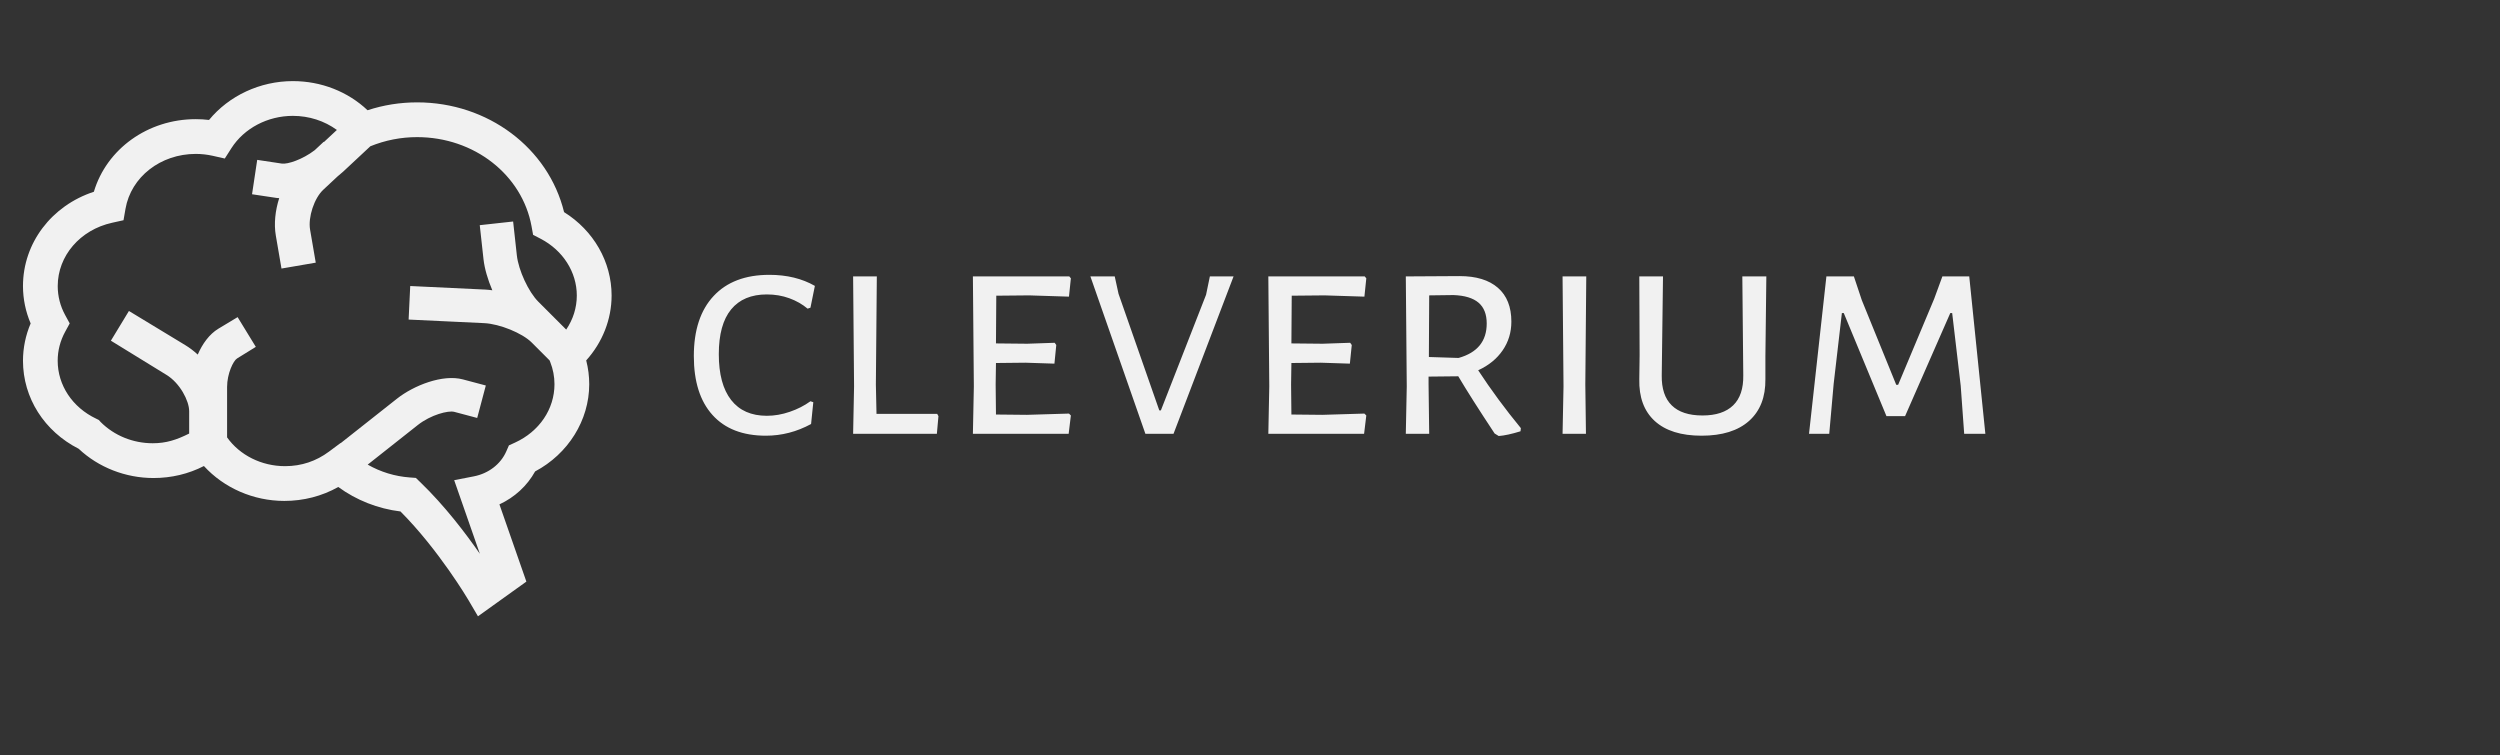
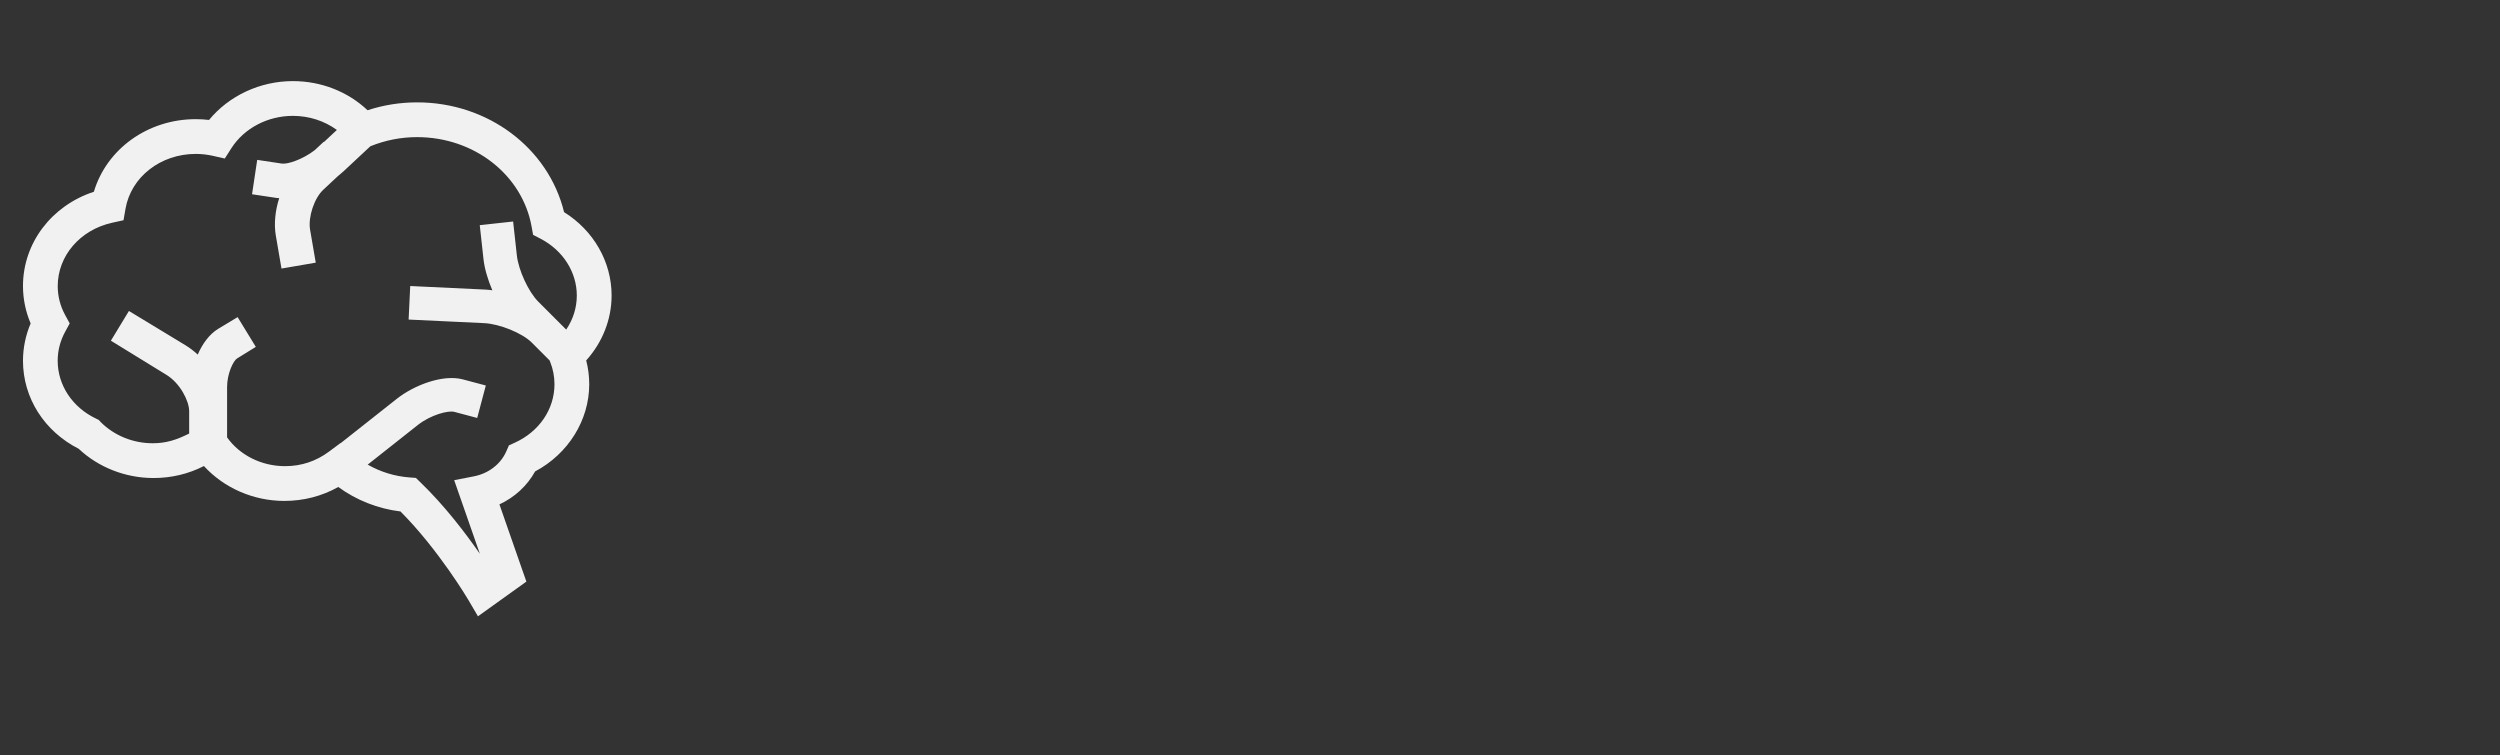
<svg xmlns="http://www.w3.org/2000/svg" viewBox="1802.24 2440.248 395.52 119.504" width="395.52" height="119.504">
  <rect x="1802.24" y="2440.248" width="395.52" height="119.504" fill="#333333" stroke="none" />
-   <path fill="#f1f1f1" stroke="none" fill-opacity="1" stroke-width="1" stroke-opacity="1" color="rgb(51, 51, 51)" font-size-adjust="none" class="wordmark-text-0" data-fill-palette-color="primary" id="tSvg172b15ef318" title="Path 1" d="M 1923.96 2483.729 C 1926.727 2483.729 1929.127 2484.313 1931.16 2485.479 C 1931.16 2485.479 1931.16 2485.479 1931.16 2485.479 C 1930.927 2486.629 1930.693 2487.779 1930.46 2488.929 C 1930.31 2488.979 1930.16 2489.029 1930.01 2489.079 C 1929.177 2488.379 1928.21 2487.829 1927.11 2487.429 C 1926.01 2487.029 1924.827 2486.829 1923.56 2486.829 C 1923.56 2486.829 1923.56 2486.829 1923.56 2486.829 C 1921.093 2486.829 1919.21 2487.619 1917.91 2489.199 C 1916.61 2490.786 1915.96 2493.146 1915.96 2496.279 C 1915.96 2496.279 1915.96 2496.279 1915.96 2496.279 C 1915.96 2499.446 1916.61 2501.863 1917.91 2503.529 C 1919.21 2505.196 1921.093 2506.029 1923.56 2506.029 C 1923.56 2506.029 1923.56 2506.029 1923.56 2506.029 C 1924.76 2506.029 1925.97 2505.819 1927.19 2505.399 C 1928.403 2504.986 1929.493 2504.429 1930.46 2503.729 C 1930.46 2503.729 1930.46 2503.729 1930.46 2503.729 C 1930.61 2503.779 1930.76 2503.829 1930.91 2503.879 C 1930.793 2505.029 1930.677 2506.179 1930.56 2507.329 C 1928.293 2508.563 1925.91 2509.179 1923.41 2509.179 C 1923.41 2509.179 1923.41 2509.179 1923.41 2509.179 C 1919.743 2509.179 1916.927 2508.086 1914.96 2505.899 C 1912.993 2503.719 1912.01 2500.613 1912.01 2496.579 C 1912.01 2496.579 1912.01 2496.579 1912.01 2496.579 C 1912.01 2492.479 1913.053 2489.313 1915.14 2487.079 C 1917.22 2484.846 1920.16 2483.729 1923.96 2483.729C 1923.96 2483.729 1923.96 2483.729 1923.96 2483.729Z M 1950.51 2505.729 C 1950.577 2505.846 1950.643 2505.963 1950.71 2506.079 C 1950.627 2507.013 1950.543 2507.946 1950.46 2508.879 C 1946.043 2508.879 1941.627 2508.879 1937.21 2508.879 C 1937.26 2506.379 1937.31 2503.879 1937.36 2501.379 C 1937.31 2495.579 1937.26 2489.779 1937.21 2483.979 C 1938.46 2483.979 1939.71 2483.979 1940.96 2483.979 C 1940.91 2489.679 1940.86 2495.379 1940.81 2501.079 C 1940.843 2502.629 1940.877 2504.179 1940.91 2505.729C 1944.11 2505.729 1947.31 2505.729 1950.51 2505.729Z M 1964.71 2505.879 C 1966.927 2505.813 1969.143 2505.746 1971.36 2505.679 C 1971.46 2505.779 1971.56 2505.879 1971.66 2505.979 C 1971.543 2506.946 1971.427 2507.913 1971.31 2508.879 C 1966.26 2508.879 1961.21 2508.879 1956.16 2508.879 C 1956.21 2506.379 1956.26 2503.879 1956.31 2501.379 C 1956.26 2495.579 1956.21 2489.779 1956.16 2483.979 C 1961.243 2483.979 1966.327 2483.979 1971.41 2483.979 C 1971.493 2484.079 1971.577 2484.179 1971.66 2484.279 C 1971.56 2485.246 1971.46 2486.213 1971.36 2487.179 C 1969.26 2487.113 1967.16 2487.046 1965.06 2486.979 C 1963.327 2486.996 1961.593 2487.013 1959.86 2487.029 C 1959.843 2489.546 1959.827 2492.063 1959.81 2494.579 C 1961.46 2494.596 1963.11 2494.613 1964.76 2494.629 C 1966.207 2494.579 1967.653 2494.529 1969.1 2494.479 C 1969.183 2494.596 1969.267 2494.713 1969.35 2494.829 C 1969.253 2495.813 1969.157 2496.796 1969.06 2497.779 C 1967.527 2497.729 1965.993 2497.679 1964.46 2497.629 C 1962.91 2497.646 1961.36 2497.663 1959.81 2497.679 C 1959.793 2498.813 1959.777 2499.946 1959.76 2501.079 C 1959.777 2502.663 1959.793 2504.246 1959.81 2505.829C 1961.443 2505.846 1963.077 2505.863 1964.71 2505.879Z M 1997.4 2483.979 C 1994.233 2492.279 1991.067 2500.579 1987.9 2508.879 C 1986.417 2508.879 1984.933 2508.879 1983.45 2508.879 C 1980.55 2500.579 1977.65 2492.279 1974.75 2483.979 C 1976.033 2483.979 1977.317 2483.979 1978.6 2483.979 C 1978.8 2484.896 1979 2485.813 1979.2 2486.729 C 1981.35 2492.879 1983.5 2499.029 1985.65 2505.179 C 1985.733 2505.179 1985.817 2505.179 1985.9 2505.179 C 1988.283 2499.079 1990.667 2492.979 1993.05 2486.879 C 1993.25 2485.913 1993.45 2484.946 1993.65 2483.979C 1994.9 2483.979 1996.15 2483.979 1997.4 2483.979Z M 2011.45 2505.879 C 2013.667 2505.813 2015.883 2505.746 2018.1 2505.679 C 2018.2 2505.779 2018.3 2505.879 2018.4 2505.979 C 2018.283 2506.946 2018.167 2507.913 2018.05 2508.879 C 2013 2508.879 2007.95 2508.879 2002.9 2508.879 C 2002.95 2506.379 2003 2503.879 2003.05 2501.379 C 2003 2495.579 2002.95 2489.779 2002.9 2483.979 C 2007.983 2483.979 2013.067 2483.979 2018.15 2483.979 C 2018.233 2484.079 2018.317 2484.179 2018.4 2484.279 C 2018.3 2485.246 2018.2 2486.213 2018.1 2487.179 C 2016 2487.113 2013.9 2487.046 2011.8 2486.979 C 2010.067 2486.996 2008.333 2487.013 2006.6 2487.029 C 2006.583 2489.546 2006.567 2492.063 2006.55 2494.579 C 2008.2 2494.596 2009.85 2494.613 2011.5 2494.629 C 2012.95 2494.579 2014.4 2494.529 2015.85 2494.479 C 2015.933 2494.596 2016.017 2494.713 2016.1 2494.829 C 2016 2495.813 2015.9 2496.796 2015.8 2497.779 C 2014.267 2497.729 2012.733 2497.679 2011.2 2497.629 C 2009.65 2497.646 2008.1 2497.663 2006.55 2497.679 C 2006.533 2498.813 2006.517 2499.946 2006.5 2501.079 C 2006.517 2502.663 2006.533 2504.246 2006.55 2505.829C 2008.183 2505.846 2009.817 2505.863 2011.45 2505.879Z M 2036.1 2498.829 C 2038.133 2501.929 2040.383 2504.979 2042.85 2507.979 C 2042.85 2507.979 2042.85 2507.979 2042.85 2507.979 C 2042.833 2508.146 2042.817 2508.313 2042.8 2508.479 C 2041.4 2508.913 2040.25 2509.163 2039.35 2509.229 C 2039.35 2509.229 2039.35 2509.229 2039.35 2509.229 C 2039.133 2509.096 2038.917 2508.963 2038.7 2508.829 C 2036.167 2504.996 2034.25 2501.979 2032.95 2499.779 C 2032.95 2499.779 2032.95 2499.779 2032.95 2499.779 C 2031.383 2499.796 2029.817 2499.813 2028.25 2499.829 C 2028.25 2500.246 2028.25 2500.663 2028.25 2501.079 C 2028.283 2503.679 2028.317 2506.279 2028.35 2508.879 C 2027.117 2508.879 2025.883 2508.879 2024.65 2508.879 C 2024.7 2506.379 2024.75 2503.879 2024.8 2501.379 C 2024.75 2495.579 2024.7 2489.779 2024.65 2483.979 C 2027.483 2483.963 2030.317 2483.946 2033.15 2483.929 C 2035.783 2483.929 2037.807 2484.546 2039.22 2485.779 C 2040.64 2487.013 2041.35 2488.796 2041.35 2491.129 C 2041.35 2491.129 2041.35 2491.129 2041.35 2491.129 C 2041.35 2492.829 2040.89 2494.346 2039.97 2495.679 C 2039.057 2497.013 2037.767 2498.063 2036.1 2498.829C 2036.1 2498.829 2036.1 2498.829 2036.1 2498.829Z M 2028.35 2486.979 C 2028.333 2490.229 2028.317 2493.479 2028.3 2496.729 C 2029.867 2496.779 2031.433 2496.829 2033 2496.879 C 2035.967 2496.046 2037.45 2494.229 2037.45 2491.429 C 2037.45 2491.429 2037.45 2491.429 2037.45 2491.429 C 2037.45 2489.963 2037.017 2488.863 2036.15 2488.129 C 2035.283 2487.396 2033.967 2486.996 2032.2 2486.929 C 2032.2 2486.929 2032.2 2486.929 2032.2 2486.929C 2030.917 2486.946 2029.633 2486.963 2028.35 2486.979Z M 2053.2 2483.979 C 2053.15 2489.679 2053.1 2495.379 2053.05 2501.079 C 2053.083 2503.679 2053.117 2506.279 2053.15 2508.879 C 2051.917 2508.879 2050.683 2508.879 2049.45 2508.879 C 2049.5 2506.379 2049.55 2503.879 2049.6 2501.379 C 2049.55 2495.579 2049.5 2489.779 2049.45 2483.979C 2050.7 2483.979 2051.95 2483.979 2053.2 2483.979Z M 2081.69 2483.979 C 2081.64 2488.196 2081.59 2492.413 2081.54 2496.629 C 2081.54 2497.829 2081.54 2499.029 2081.54 2500.229 C 2081.573 2503.063 2080.717 2505.263 2078.97 2506.829 C 2077.217 2508.396 2074.707 2509.179 2071.44 2509.179 C 2071.44 2509.179 2071.44 2509.179 2071.44 2509.179 C 2068.207 2509.179 2065.74 2508.406 2064.04 2506.859 C 2062.34 2505.306 2061.523 2503.096 2061.59 2500.229 C 2061.59 2500.229 2061.59 2500.229 2061.59 2500.229 C 2061.607 2498.963 2061.623 2497.696 2061.64 2496.429 C 2061.623 2492.279 2061.607 2488.129 2061.59 2483.979 C 2062.84 2483.979 2064.09 2483.979 2065.34 2483.979 C 2065.273 2489.196 2065.207 2494.413 2065.14 2499.629 C 2065.107 2501.729 2065.633 2503.313 2066.72 2504.379 C 2067.8 2505.446 2069.423 2505.979 2071.59 2505.979 C 2071.59 2505.979 2071.59 2505.979 2071.59 2505.979 C 2073.723 2505.979 2075.34 2505.446 2076.44 2504.379 C 2077.54 2503.313 2078.073 2501.729 2078.04 2499.629 C 2078.04 2499.629 2078.04 2499.629 2078.04 2499.629 C 2077.99 2494.413 2077.94 2489.196 2077.89 2483.979C 2079.157 2483.979 2080.423 2483.979 2081.69 2483.979Z M 2113.79 2483.979 C 2114.64 2492.279 2115.49 2500.579 2116.34 2508.879 C 2115.223 2508.879 2114.107 2508.879 2112.99 2508.879 C 2112.807 2506.346 2112.623 2503.813 2112.44 2501.279 C 2111.99 2497.446 2111.54 2493.613 2111.09 2489.779 C 2110.99 2489.779 2110.89 2489.779 2110.79 2489.779 C 2108.407 2495.213 2106.023 2500.646 2103.64 2506.079 C 2102.657 2506.079 2101.673 2506.079 2100.69 2506.079 C 2098.44 2500.646 2096.19 2495.213 2093.94 2489.779 C 2093.84 2489.779 2093.74 2489.779 2093.64 2489.779 C 2093.207 2493.513 2092.773 2497.246 2092.34 2500.979 C 2092.107 2503.613 2091.873 2506.246 2091.64 2508.879 C 2090.573 2508.879 2089.507 2508.879 2088.44 2508.879 C 2089.357 2500.579 2090.273 2492.279 2091.19 2483.979 C 2092.64 2483.979 2094.09 2483.979 2095.54 2483.979 C 2095.957 2485.229 2096.373 2486.479 2096.79 2487.729 C 2098.607 2492.196 2100.423 2496.663 2102.24 2501.129 C 2102.34 2501.129 2102.44 2501.129 2102.54 2501.129 C 2104.44 2496.596 2106.34 2492.063 2108.24 2487.529 C 2108.673 2486.346 2109.107 2485.163 2109.54 2483.979C 2110.957 2483.979 2112.373 2483.979 2113.79 2483.979Z" />
  <path fill="#f1f1f1" stroke="none" fill-opacity="1" stroke-width="1" stroke-opacity="1" color="rgb(51, 51, 51)" font-size-adjust="none" data-fill-palette-color="accent" id="tSvg74317b75d2" title="Path 2" d="M 1899 2487 C 1899 2481.667 1896.151 2476.721 1891.481 2473.807 C 1889.002 2463.67 1879.438 2456.444 1868.237 2456.444 C 1865.542 2456.444 1862.911 2456.862 1860.391 2457.69 C 1857.266 2454.739 1853.059 2453.08 1848.568 2453.08 C 1843.38 2453.08 1838.459 2455.395 1835.311 2459.225 C 1834.613 2459.142 1833.911 2459.1 1833.211 2459.1 C 1825.607 2459.1 1819.102 2463.834 1817.09 2470.586 C 1810.406 2472.774 1805.876 2478.694 1805.876 2485.511 C 1805.876 2487.532 1806.292 2489.548 1807.089 2491.418 C 1806.292 2493.285 1805.879 2495.294 1805.876 2497.324 C 1805.876 2503.187 1809.241 2508.482 1814.69 2511.25 C 1817.818 2514.195 1822.105 2515.875 1826.531 2515.875 C 1829.358 2515.875 1832.069 2515.226 1834.501 2513.977 C 1837.657 2517.433 1842.317 2519.498 1847.217 2519.498 C 1850.272 2519.498 1853.185 2518.741 1855.759 2517.293 C 1858.609 2519.381 1862.012 2520.726 1865.599 2521.166 C 1871.646 2527.234 1876.287 2535.073 1876.333 2535.155 C 1876.841 2536.021 1877.35 2536.886 1877.858 2537.752 C 1880.411 2535.922 1882.963 2534.092 1885.516 2532.262 C 1884.095 2528.189 1882.674 2524.116 1881.253 2520.043 C 1883.654 2518.931 1885.641 2517.112 1886.899 2514.832 C 1892.13 2512.056 1895.461 2506.742 1895.461 2501.037 C 1895.461 2499.758 1895.3 2498.496 1894.982 2497.268C 1897.554 2494.422 1899 2490.768 1899 2487Z M 1883.709 2510.275 C 1883.391 2510.42 1883.073 2510.566 1882.755 2510.711 C 1882.614 2511.031 1882.474 2511.352 1882.333 2511.672 C 1881.448 2513.685 1879.532 2515.156 1877.211 2515.61 C 1876.172 2515.812 1875.134 2516.015 1874.095 2516.217 C 1875.45 2520.1 1876.804 2523.983 1878.159 2527.866 C 1875.938 2524.657 1872.612 2520.274 1868.744 2516.545 C 1868.505 2516.315 1868.267 2516.086 1868.028 2515.856 C 1867.698 2515.832 1867.368 2515.807 1867.038 2515.783 C 1864.706 2515.609 1862.443 2514.916 1860.413 2513.755 C 1863.052 2511.669 1865.692 2509.583 1868.331 2507.497 C 1870.393 2505.866 1873.172 2505.156 1874.108 2505.407 C 1875.318 2505.729 1876.527 2506.05 1877.737 2506.372 C 1878.191 2504.66 1878.646 2502.948 1879.1 2501.236 C 1877.89 2500.915 1876.68 2500.593 1875.47 2500.272 C 1872.28 2499.422 1867.712 2501.215 1865.036 2503.329 C 1862.072 2505.671 1859.108 2508.012 1856.144 2510.354 C 1856.137 2510.347 1856.13 2510.341 1856.123 2510.334 C 1855.516 2510.786 1854.908 2511.237 1854.301 2511.689 C 1852.275 2513.199 1849.949 2513.998 1847.339 2513.998 C 1843.612 2513.998 1840.167 2512.263 1838.167 2509.447 C 1838.167 2506.792 1838.167 2504.136 1838.167 2501.481 C 1838.167 2499.349 1839.159 2497.313 1839.744 2496.96 C 1840.734 2496.349 1841.723 2495.737 1842.713 2495.126 C 1841.753 2493.558 1840.793 2491.989 1839.833 2490.421 C 1838.818 2491.032 1837.803 2491.642 1836.788 2492.253 C 1835.363 2493.114 1834.261 2494.638 1833.526 2496.346 C 1832.917 2495.781 1832.253 2495.278 1831.544 2494.845 C 1828.575 2493.045 1825.606 2491.246 1822.637 2489.446 C 1821.686 2491.014 1820.735 2492.581 1819.784 2494.149 C 1822.711 2495.949 1825.637 2497.748 1828.564 2499.548 C 1830.697 2500.841 1832.167 2503.652 1832.167 2505.3 C 1832.167 2506.48 1832.167 2507.659 1832.167 2508.839 C 1830.167 2509.841 1828.519 2510.374 1826.405 2510.374 C 1823.263 2510.374 1820.301 2509.152 1818.173 2507.025 C 1818.071 2506.913 1817.97 2506.801 1817.868 2506.689 C 1817.73 2506.621 1817.592 2506.554 1817.454 2506.486 C 1813.694 2504.702 1811.366 2501.19 1811.366 2497.322 C 1811.366 2495.713 1811.767 2494.169 1812.55 2492.731 C 1812.789 2492.292 1813.029 2491.854 1813.268 2491.415 C 1813.029 2490.977 1812.791 2490.538 1812.552 2490.1 C 1811.778 2488.694 1811.372 2487.115 1811.373 2485.51 C 1811.373 2480.729 1814.913 2476.608 1819.98 2475.489 C 1820.58 2475.356 1821.18 2475.224 1821.78 2475.091 C 1821.885 2474.486 1821.991 2473.88 1822.096 2473.275 C 1822.971 2468.247 1827.644 2464.598 1833.209 2464.598 C 1834.116 2464.598 1835.028 2464.7 1835.919 2464.902 C 1836.547 2465.044 1837.176 2465.186 1837.804 2465.328 C 1838.151 2464.785 1838.497 2464.242 1838.844 2463.699 C 1840.859 2460.541 1844.585 2458.579 1848.567 2458.579 C 1851.147 2458.579 1853.573 2459.376 1855.537 2460.807 C 1854.855 2461.443 1854.174 2462.079 1853.492 2462.715 C 1853.48 2462.702 1853.469 2462.69 1853.457 2462.677 C 1852.979 2463.122 1852.502 2463.568 1852.024 2464.013 C 1850.095 2465.489 1847.732 2466.264 1846.831 2466.128 C 1845.531 2465.932 1844.232 2465.737 1842.932 2465.541 C 1842.66 2467.354 1842.387 2469.167 1842.115 2470.98 C 1843.414 2471.175 1844.712 2471.371 1846.011 2471.566 C 1846.141 2471.586 1846.28 2471.584 1846.413 2471.595 C 1845.784 2473.56 1845.558 2475.655 1845.876 2477.508 C 1846.175 2479.25 1846.474 2480.992 1846.773 2482.734 C 1848.58 2482.423 1850.387 2482.113 1852.194 2481.802 C 1851.895 2480.06 1851.596 2478.319 1851.297 2476.577 C 1850.959 2474.608 1851.954 2471.599 1853.388 2470.264 C 1854.139 2469.563 1854.891 2468.861 1855.642 2468.16 C 1855.952 2467.915 1856.246 2467.667 1856.515 2467.417 C 1857.954 2466.075 1859.392 2464.732 1860.831 2463.39 C 1863.181 2462.431 1865.695 2461.939 1868.233 2461.943 C 1877.242 2461.943 1884.856 2467.885 1886.339 2476.072 C 1886.419 2476.515 1886.499 2476.957 1886.579 2477.4 C 1886.978 2477.607 1887.376 2477.815 1887.775 2478.022 C 1891.302 2479.856 1893.495 2483.296 1893.495 2487 C 1893.495 2488.94 1892.904 2490.786 1891.818 2492.392 C 1891.533 2492.107 1891.249 2491.823 1890.964 2491.538 C 1890.964 2491.538 1890.965 2491.538 1890.965 2491.538 C 1889.777 2490.35 1888.59 2489.163 1887.402 2487.975 C 1885.853 2486.427 1884.269 2483.001 1884.009 2480.645 C 1883.813 2478.861 1883.617 2477.076 1883.421 2475.292 C 1881.661 2475.485 1879.902 2475.679 1878.142 2475.872 C 1878.338 2477.656 1878.534 2479.441 1878.73 2481.225 C 1878.898 2482.76 1879.418 2484.498 1880.129 2486.172 C 1879.776 2486.129 1879.424 2486.082 1879.085 2486.066 C 1875.103 2485.877 1871.122 2485.688 1867.14 2485.499 C 1867.056 2487.268 1866.971 2489.036 1866.887 2490.805 C 1870.871 2490.994 1874.856 2491.182 1878.84 2491.371 C 1881.286 2491.487 1884.866 2492.945 1886.353 2494.43 C 1887.298 2495.375 1888.242 2496.32 1889.187 2497.265 C 1889.221 2497.35 1889.256 2497.435 1889.29 2497.52 C 1889.735 2498.639 1889.964 2499.833 1889.963 2501.037C 1889.961 2504.976 1887.565 2508.516 1883.709 2510.275Z" />
  <path fill="none" stroke="none" fill-opacity="1" stroke-width="1" stroke-opacity="1" color="rgb(51, 51, 51)" font-size-adjust="none" visibility="hidden" width="395.52" height="42.745" id="tSvg38bd85f85a" title="Rectangle 1" d="M 1910 2509.007 C 2041.84 2509.007 2173.68 2509.007 2305.52 2509.007 C 2305.52 2523.255 2305.52 2537.504 2305.52 2551.752 C 2173.68 2551.752 2041.84 2551.752 1910 2551.752C 1910 2537.504 1910 2523.255 1910 2509.007Z" />
  <defs> </defs>
</svg>